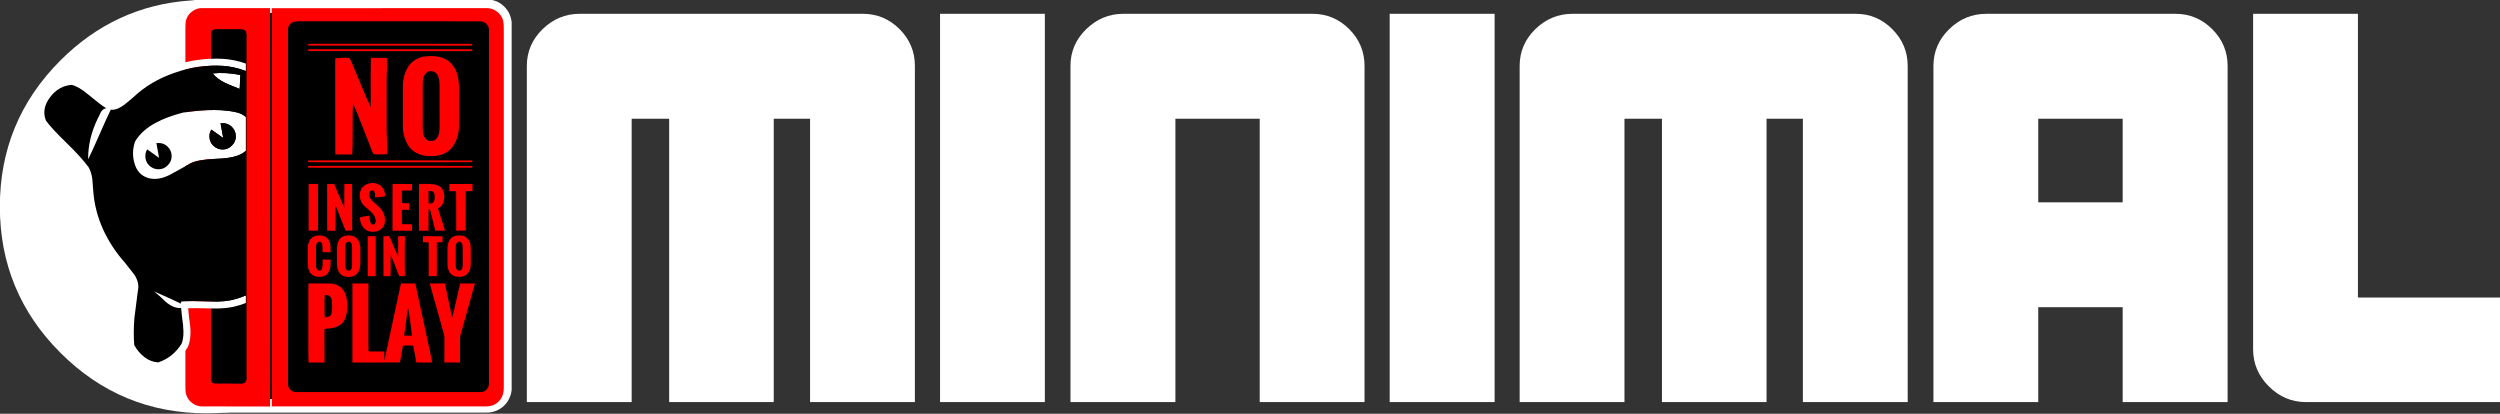
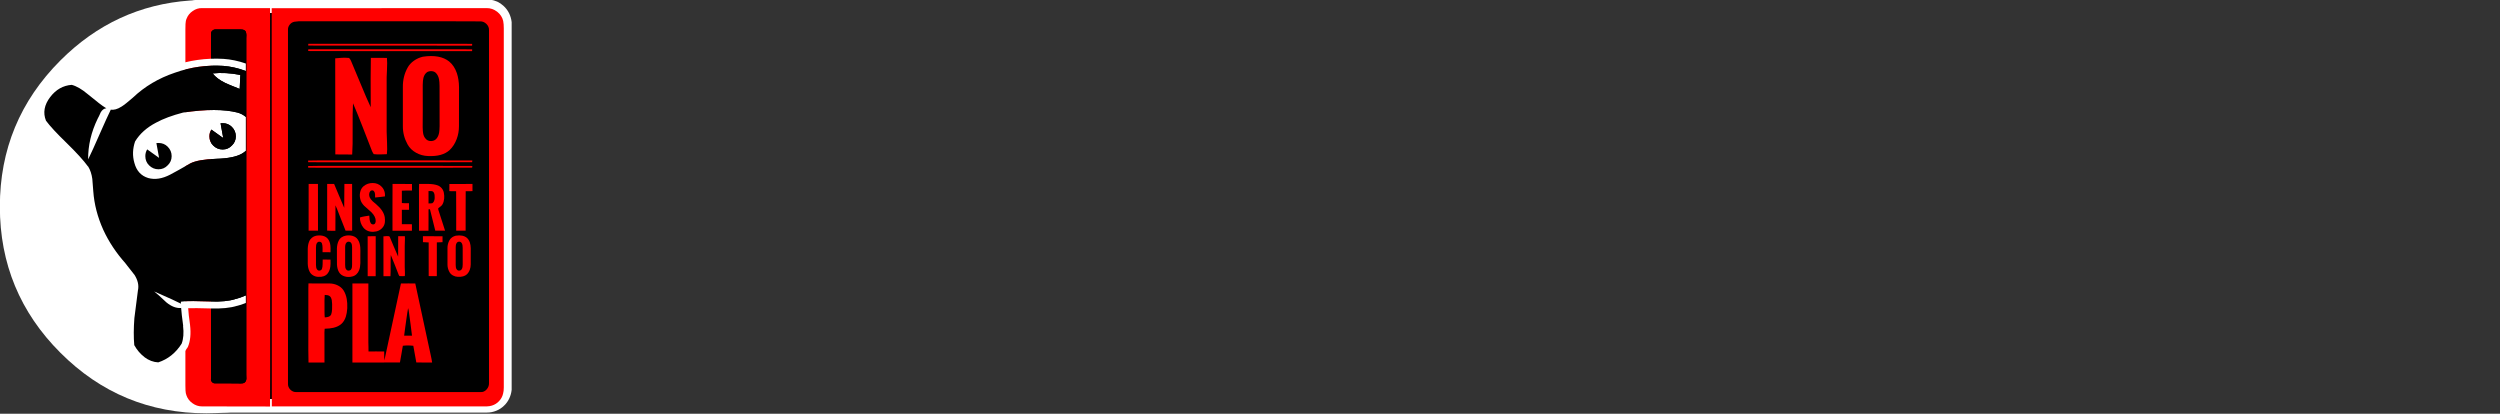
<svg xmlns="http://www.w3.org/2000/svg" xmlns:ns1="http://sodipodi.sourceforge.net/DTD/sodipodi-0.dtd" xmlns:ns2="http://www.inkscape.org/namespaces/inkscape" xmlns:xlink="http://www.w3.org/1999/xlink" preserveAspectRatio="none" x="0px" y="0px" width="1073.345" height="177.643" viewBox="0 0 1073.345 177.643" id="svg71" ns1:docname="logo-playminimal-cabinets.svg" ns2:version="1.3.2 (091e20e, 2023-11-25, custom)">
  <rect x="0" y="0" width="1073.345" height="177.643" fill="#333333" stroke="none" />
  <defs id="defs37">
    <g id="Layer0_0_MEMBER_0_FILL">
-       <path fill="#ffffff" stroke="none" d="m 472.9,23.65 h -45 v 166.7 h 45 V 23.65 M 417.1,46 q 0,-9.15 -6.55,-15.75 -6.6,-6.6 -15.75,-6.6 H 273.15 q -9.15,0 -15.9,6.6 -6.75,6.6 -6.75,15.75 v 144.35 h 45 V 68.7 h 16.1 v 121.65 h 44.9 V 68.7 h 15.6 v 121.65 h 45 V 46 M 603.6,30.25 q -6.6,-6.6 -15.75,-6.6 h -81.3 q -9.1,0 -15.9,6.6 -6.75,6.6 -6.75,15.75 v 144.35 h 45.05 V 68.7 h 36.2 v 121.65 h 45 V 46 q 0,-9.15 -6.55,-15.75 M 666,190.35 V 23.65 h -45.05 v 166.7 H 666 M 843.35,46 q 0,-9.15 -6.6,-15.75 -6.55,-6.6 -15.7,-6.6 H 699.4 q -9.15,0 -15.95,6.6 -6.7,6.6 -6.7,15.75 v 144.35 h 45 V 68.7 h 16.1 v 121.65 h 44.9 V 68.7 h 15.6 v 121.65 h 45 V 46 m 193.3,-22.35 h -45 v 144 q 0,9.2 6.7,15.9 6.8,6.8 15.95,6.8 h 83.35 v -44.9 h -61 V 23.65 M 980.7,46 q 0,-9.15 -6.6,-15.75 -6.6,-6.6 -15.8,-6.6 h -81.2 q -9.2,0 -15.95,6.6 -6.75,6.6 -6.75,15.75 v 144.35 h 45 V 149.6 h 36.25 v 40.75 H 980.7 V 46 m -81.3,22.7 h 36.25 v 35.9 H 899.4 Z" id="path1" />
-     </g>
+       </g>
    <g id="logo_play_powkiddy_0_Layer0_0_MEMBER_0_MEMBER_0_MEMBER_0_FILL">
      <path fill="#ffffff" stroke="none" d="m 548.15,967.65 q -2.15,0.1 -4.25,0.25 -58.9,4.15 -101.8,47.05 -47.5,47.55 -47.5,114.7 0,67.2 47.5,114.7 47.5,47.55 114.7,47.55 67.2,0 114.75,-47.55 47.45,-47.5 47.45,-114.7 0,-67.15 -47.45,-114.7 -42.9,-42.9 -101.85,-47.05 -2.1,-0.15 -4.25,-0.25 h 9.1 q -4.3,-0.2 -8.65,-0.2 -4.35,0 -8.65,0.2 z" id="path2" />
    </g>
    <g id="logo_play_powkiddy_0_Layer0_0_MEMBER_1_MEMBER_0_MEMBER_0_MEMBER_0_MEMBER_0_MEMBER_0_FILL">
      <path fill="#ffffff" stroke="none" d="m 890.1,896 q -1.4,-1.3 -3.2,-2.15 -1.75,-0.75 -3.65,-1.05 -0.75,-0.1 -1.75,-0.15 -1.2,0.05 -1.8,0 H 732.6 q -2.75,0.05 -5.4,1.25 -2.6,1.25 -4.4,3.4 -1.2,1.45 -2,3.35 -0.7,1.8 -0.95,3.85 v 191.35 q 0.4,2.75 1.15,4.4 1.3,2.85 3.85,4.8 2.55,1.95 5.6,2.45 0.95,0.2 2.15,0.2 0.7,0.05 2.15,0 H 881.6 q 2.45,0 4.8,-0.95 2.35,-0.95 4.1,-2.7 1.65,-1.55 2.65,-3.7 1,-2.1 1.25,-4.5 V 904.5 q -0.3,-2.5 -1.35,-4.65 -1.15,-2.25 -2.95,-3.85 m -10.6,3.75 q 2.9,-0.15 5.35,1.75 2.4,1.9 3.05,4.7 0.3,1.55 0.3,3.65 v 178.05 q -0.05,1.1 0,3.15 -0.05,1.85 -0.35,3.15 -0.5,2.1 -2.05,3.75 -1.55,1.6 -3.6,2.25 -1.05,0.35 -2.6,0.4 -1.8,0 -2.65,0 -67.9,0 -103.1,0.05 -0.05,0 -0.1,0 -0.2,0 -0.35,0 h -1.15 q -0.6,0 -1.15,0 -9.4,-0.05 -35.45,-0.05 -2.55,0 -4.75,-1.6 -2.25,-1.55 -3.05,-3.95 -0.45,-1 -0.5,-2.5 0,-1.7 -0.05,-2.5 V 910.6 q 0,-1.9 0.05,-2.85 0.05,-1.65 0.6,-2.75 0.9,-2.35 3.05,-3.8 2.2,-1.5 4.65,-1.45 10.4,0 30.25,0 z" id="path3" />
      <path fill="#000000" stroke="none" d="m 884.85,901.5 q -2.45,-1.9 -5.35,-1.75 H 765.9 q -19.85,0 -30.25,0 -2.45,-0.05 -4.65,1.45 -2.15,1.45 -3.05,3.8 -0.55,1.1 -0.6,2.75 -0.05,0.95 -0.05,2.85 v 179.45 q 0.05,0.8 0.05,2.5 0.05,1.5 0.5,2.5 0.8,2.4 3.05,3.95 2.2,1.6 4.75,1.6 26.05,0 35.45,0.05 0.55,0 1.15,0 h 1.15 q 0.15,0 0.35,0 0.05,0 0.1,0 35.2,-0.05 103.1,-0.05 0.85,0 2.65,0 1.55,-0.05 2.6,-0.4 2.05,-0.65 3.6,-2.25 1.55,-1.65 2.05,-3.75 0.3,-1.3 0.35,-3.15 -0.05,-2.05 0,-3.15 V 909.85 q 0,-2.1 -0.3,-3.65 -0.65,-2.8 -3.05,-4.7 z" id="path4" />
    </g>
    <g id="logo_play_powkiddy_0_Layer0_0_MEMBER_1_MEMBER_0_MEMBER_0_MEMBER_0_MEMBER_1_MEMBER_0_FILL">
-       <path fill="#000000" stroke="none" d="m 691.3,115.95 q 0.1,-7.7 -5.7,-13.5 -5.85,-5.8 -13.55,-5.5 Q 643.4,96.8 597.5,96.8 537.9,96.85 523,96.8 H 279 q -5.15,0.1 -9.65,0.85 -6.2,1.25 -10.25,6.65 -4.1,5.35 -3.7,11.7 v 766 q -0.5,7.55 5.25,13.35 5.75,5.8 13.35,5.3 133,-0.05 399,-0.05 7.6,0.35 13.15,-5.85 5.4,-6 5.15,-13.65 z" id="path5" />
-     </g>
+       </g>
    <g id="logo_play_powkiddy_0_Layer0_0_MEMBER_1_MEMBER_0_MEMBER_0_MEMBER_0_MEMBER_2_FILL">
      <path fill="#000000" stroke="none" d="m 164.3,134 q 0.05,-4.8 0.05,-7.25 -0.05,-4.3 -1.1,-7.1 -2.55,-5.25 -11.25,-5.05 -44.2,0 -53.05,-0.05 -2.55,0.05 -2.85,0.1 -1.6,0.15 -2.75,0.65 -2.4,1.15 -3.95,3.05 -1.8,2.15 -1.85,4.6 -0.25,4.4 -0.1,13.05 v 735.05 q -0.45,4 2,7.2 2.55,3.35 6.45,3.3 9.35,0.1 28.05,0.05 18.7,0 28.05,0.05 3.7,0 5.3,-0.3 2.95,-0.6 4.5,-2.55 2.3,-2.75 2.55,-7.6 -0.15,-5.55 -0.05,-8.2 z" id="path6" />
    </g>
    <g id="logo_play_powkiddy_0_Layer0_0_MEMBER_1_MEMBER_0_MEMBER_0_MEMBER_0_MEMBER_3_FILL">
      <path fill="#000000" stroke="none" d="m 568.4,492.3 q 4.75,-3 5.25,-11.2 0.1,-4.4 -0.25,-6.8 -0.55,-3.8 -2.4,-6.3 -1.65,-2 -5,-2.15 -3.95,0.15 -5.75,0.1 0.1,8.95 0.05,26.8 1.35,-0.05 4.05,-0.05 2.4,-0.1 4.05,-0.4 z" id="path7" />
    </g>
    <g id="logo_play_powkiddy_0_Layer0_0_MEMBER_1_MEMBER_0_MEMBER_0_MEMBER_0_MEMBER_4_FILL">
      <path fill="#000000" stroke="none" d="m 384.3,576.25 q -4.6,2.2 -4.8,10.75 -0.05,13 0,39 0,3.65 0.4,5.65 0.65,3.1 2.5,4.9 2,2.15 5.3,1.85 3.25,-0.3 4.85,-2.8 1.35,-2 1.75,-5.1 0.15,-1 0.25,-5.5 v -36.95 q -0.15,-4 -0.4,-5.3 -0.5,-3 -2.05,-4.8 -1.3,-1.65 -3.6,-2.1 -2.25,-0.45 -4.2,0.4 z" id="path8" />
    </g>
    <g id="logo_play_powkiddy_0_Layer0_0_MEMBER_1_MEMBER_0_MEMBER_0_MEMBER_0_MEMBER_5_FILL">
      <path fill="#000000" stroke="none" d="m 623.4,576.4 q -2.55,1.65 -3.5,5.2 -0.6,2.25 -0.65,6.45 0.1,25.3 -0.05,37.95 0.1,3.9 0.4,5.4 0.5,3 2.15,4.8 1.8,2.35 5.15,2.25 3.25,-0.15 5,-2.55 1.55,-2 2.1,-5.2 0.3,-1.8 0.4,-5.7 -0.05,-6 -0.05,-36 -0.05,-3.9 -0.45,-5.95 -0.65,-3.35 -2.5,-5.4 -1.35,-1.65 -3.75,-1.95 -2.2,-0.25 -4.25,0.7 z" id="path9" />
    </g>
    <g id="logo_play_powkiddy_0_Layer0_0_MEMBER_1_MEMBER_0_MEMBER_0_MEMBER_0_MEMBER_6_FILL">
      <path fill="#000000" stroke="none" d="m 341.3,691.7 q -0.45,-0.1 -6.1,-0.6 -0.5,4.75 -0.5,11.95 0.05,4 0.05,11.95 0.1,4.15 0,12.45 0,7.4 0.55,12.4 5.15,-0.3 8.05,-1.35 4.35,-1.55 5.9,-5.15 1.6,-4.6 1.9,-11.05 0.05,-0.15 0.1,-11.25 -0.45,-7.05 -0.75,-8.9 -0.95,-5 -3.8,-7.85 -1.95,-1.95 -5.4,-2.6 z" id="path10" />
    </g>
    <g id="logo_play_powkiddy_0_Layer0_0_MEMBER_1_MEMBER_0_MEMBER_0_MEMBER_0_MEMBER_7_FILL">
      <path fill="#000000" stroke="none" d="m 516,719.7 q -0.9,4.25 -1.9,11.35 -1.2,8.7 -1.65,11.35 -0.65,5.45 -2.6,18.55 -1.75,11.8 -2.45,18.5 10,0.25 17.05,-0.05 -1.05,-9.35 -3.05,-24.2 -2.7,-19.7 -3.25,-24.2 -0.75,-7.2 -2.15,-11.3 z" id="path11" />
    </g>
    <g id="logo_play_powkiddy_0_Layer0_0_MEMBER_1_MEMBER_0_MEMBER_0_MEMBER_1_MEMBER_0_MEMBER_0_FILL">
      <path fill="#ff0000" stroke="none" d="m 104.45,34.7 q -0.45,0.95 -0.5,2.35 -0.05,0.85 -0.05,2.45 v 152.75 q 0.05,0.7 0.05,2.15 0.05,1.25 0.4,2.1 0.7,2.05 2.6,3.4 1.85,1.35 4.05,1.35 26,0 29.25,0.05 0,-9.75 0.05,-14.6 0,-130.4 -0.05,-156.45 -19.5,0 -29.25,0 -2.1,-0.05 -3.95,1.25 -1.85,1.25 -2.6,3.2 m 23.2,4.7 q 1.7,0 2.2,1 0.2,0.6 0.25,1.4 0,0.5 -0.05,1.45 v 144.4 q 0,0.55 0.05,1.65 -0.05,0.95 -0.55,1.5 -0.25,0.35 -0.85,0.5 -0.3,0.1 -1.05,0.1 -1.85,-0.05 -5.55,-0.05 -3.7,0.05 -5.55,0 -0.8,0 -1.3,-0.65 -0.5,-0.65 -0.35,-1.4 V 43.65 q -0.05,-1.7 0,-2.6 0,-0.45 0.35,-0.9 0.3,-0.35 0.8,-0.6 0.2,-0.1 0.5,-0.15 0.1,0 0.6,0 1.75,0 10.5,0 z" id="path12" />
      <path fill="#000000" stroke="none" d="m 129.85,40.4 q -0.5,-1 -2.2,-1 -8.75,0 -10.5,0 -0.5,0 -0.6,0 -0.3,0.05 -0.5,0.15 -0.5,0.25 -0.8,0.6 -0.35,0.45 -0.35,0.9 -0.05,0.9 0,2.6 V 189.3 q -0.15,0.75 0.35,1.4 0.5,0.65 1.3,0.65 1.85,0.05 5.55,0 3.7,0 5.55,0.05 0.75,0 1.05,-0.1 0.6,-0.15 0.85,-0.5 0.5,-0.55 0.55,-1.5 -0.05,-1.1 -0.05,-1.65 V 43.25 q 0.05,-0.95 0.05,-1.45 -0.05,-0.8 -0.25,-1.4 z" id="path13" />
    </g>
    <g id="logo_play_powkiddy_0_Layer0_0_MEMBER_1_MEMBER_0_MEMBER_0_MEMBER_1_MEMBER_1_MEMBER_0_FILL">
      <path fill="#ff0000" stroke="none" d="m 240.6,38.95 q 0,-1.85 -0.25,-3.15 -0.55,-2.4 -2.6,-4 -2.1,-1.6 -4.55,-1.55 l -92.25,0.05 q 0.05,28.45 0.05,170.95 30,-0.05 90.05,0 0.75,0 2.25,0 1.3,-0.05 2.2,-0.35 1.8,-0.55 3.1,-1.95 1.3,-1.4 1.7,-3.2 0.3,-1.05 0.3,-2.65 0,-1.75 0,-2.65 V 38.95 M 215.7,35.9 q 9.05,0 14.75,0.05 1.5,-0.05 2.7,1.1 1.15,1.15 1.1,2.65 v 151.55 q 0.05,1.5 -1,2.7 -1.1,1.25 -2.6,1.15 -52.7,0 -79.05,0 -1.5,0.1 -2.65,-1.05 -1.1,-1.15 -1,-2.65 V 39.7 q -0.1,-1.25 0.7,-2.3 0.8,-1.05 2.05,-1.3 0.9,-0.15 1.9,-0.2 h 48.35 q 2.95,0.05 14.75,0 z" id="path14" />
    </g>
    <g id="logo_play_powkiddy_0_Layer0_0_MEMBER_1_MEMBER_0_MEMBER_0_MEMBER_1_MEMBER_2_FILL">
      <path fill="#ff0000" stroke="none" d="m 654.8,150.65 0.15,-3.9 q -9.4,-0.25 -24.5,-0.2 -19.35,0.05 -24.45,0 -204.25,-0.05 -306.4,0.05 l -0.25,3.8 q 36.3,0.2 93.8,0.15 76.75,-0.05 93.85,0 11.2,0 83.9,0 51,0 83.9,0.1 z" id="path15" />
    </g>
    <g id="logo_play_powkiddy_0_Layer0_0_MEMBER_1_MEMBER_0_MEMBER_0_MEMBER_1_MEMBER_3_FILL">
      <path fill="#ff0000" stroke="none" d="m 654.85,415.15 0.45,-3.65 q -25.25,-0.2 -65.15,-0.15 -53.3,0.05 -65.15,0 H 347 q -4.35,0.05 -23.85,-0.05 -14.65,-0.05 -23.9,0.35 l 0.1,3.5 q 9.5,0.35 28.65,0.2 h 175 q 15.8,-0.05 75.95,0 46.8,0.05 75.9,-0.2 z" id="path16" />
    </g>
    <g id="logo_play_powkiddy_0_Layer0_0_MEMBER_1_MEMBER_0_MEMBER_0_MEMBER_1_MEMBER_4_FILL">
      <path fill="#ff0000" stroke="none" d="m 437.7,464.4 q 2.65,-0.25 4.2,1.7 2.1,2.45 2.45,6.6 0.25,2.4 0.1,7.2 4,-0.2 10.65,-1.1 7.85,-1.05 10.65,-1.3 0.65,-6.05 -1.35,-11.7 -2,-5.75 -6.35,-9.85 -7.3,-7.4 -18.75,-7.5 -11.1,-0.05 -19.4,6.55 -6.25,5.05 -8,13.9 -1.6,8.05 0.9,16.25 1.95,6.5 7.9,12.7 2.3,2.4 11.35,10.1 10.8,8.7 13.2,18.15 0.6,3.75 0.4,5.95 -0.25,3.4 -2.3,5.3 -2,1.25 -4.4,0.8 -2.5,-0.4 -3.75,-2.35 -2.05,-3.05 -2.65,-8.05 -0.35,-5.8 -0.7,-8.6 -6.8,1 -10.25,1.6 -5.95,1 -10,2.45 -0.25,5.75 1.75,11.55 1.9,5.65 5.6,10.3 7.9,9.6 21.65,9.2 13.75,-0.45 21.1,-10.45 3.15,-4.15 3.95,-10.2 0.55,-4.65 -0.25,-11.05 -2.4,-14.2 -18.25,-27.7 -5.55,-4.5 -8.15,-6.95 -4.45,-4.25 -6.3,-8.5 -1.2,-3.35 -1.1,-6.5 0.15,-3.7 2.05,-6.2 1.45,-2 4.05,-2.3 z" id="path17" />
    </g>
    <g id="logo_play_powkiddy_0_Layer0_0_MEMBER_1_MEMBER_0_MEMBER_0_MEMBER_1_MEMBER_5_FILL">
      <path fill="#ff0000" stroke="none" d="m 320.55,450.5 h -20.2 q -0.3,33.8 -0.1,101.35 10.2,0.1 20.4,0 0.15,-67.55 -0.1,-101.35 z" id="path18" />
    </g>
    <g id="logo_play_powkiddy_0_Layer0_0_MEMBER_1_MEMBER_0_MEMBER_0_MEMBER_1_MEMBER_6_FILL">
      <path fill="#ff0000" stroke="none" d="m 355.6,450.5 -15.1,-0.05 q 0.2,60.75 0,101.25 11.8,0.6 17.85,0.4 0.15,-9.2 0.1,-27.6 -0.05,-18.4 0.1,-27.6 1.85,3.85 4.15,9.75 l 3.8,9.9 q 2.1,5.4 6.95,17.6 4.5,11.35 6.9,17.6 5.95,0.2 14.35,0.1 -0.05,-15.75 -0.05,-50.7 0.05,-32.9 -0.05,-50.65 l -16.7,-0.05 q -0.35,9 -0.25,25.9 0.1,17.75 -0.15,25.9 -4.25,-9.5 -11,-25.8 -7.95,-19.1 -10.9,-25.95 z" id="path19" />
    </g>
    <g id="logo_play_powkiddy_0_Layer0_0_MEMBER_1_MEMBER_0_MEMBER_0_MEMBER_1_MEMBER_7_FILL">
      <path fill="#ff0000" stroke="none" d="m 517.95,492.3 q -10.35,0.1 -15.5,-0.45 0.15,-13.35 0,-26.75 4.3,-0.4 11.05,-0.4 9.35,0.05 11,0 -0.05,-9.4 -0.1,-14.1 -7.35,-0.15 -21.05,-0.1 -14.45,0.05 -21.1,-0.05 -0.15,20.9 -0.15,50.7 0,16.9 0.05,50.75 14.05,0.05 42.15,0 0.25,-7.05 0,-14.05 -3.65,-0.05 -10.95,-0.05 -7.25,0.05 -10.9,-0.05 0.15,-15.6 0,-31.25 7.8,0.15 15.55,0 0.25,-7.5 -0.05,-14.2 z" id="path20" />
    </g>
    <g id="logo_play_powkiddy_0_Layer0_0_MEMBER_1_MEMBER_0_MEMBER_0_MEMBER_1_MEMBER_8_FILL">
      <path fill="#ff0000" stroke="none" d="m 590.6,494.65 q 2.95,-5.45 3.6,-12.25 0.6,-6.2 -0.7,-12.9 -1,-5.55 -4.75,-9.9 -3.8,-4.4 -9.15,-6.2 -7.8,-2.8 -19.7,-2.95 -13.45,0.3 -20.1,0 -0.25,4.95 -0.25,12.3 0,4.1 0.05,12.25 0,4.3 0,38.45 -0.05,23.3 0.1,38.45 h 20.5 q 0.15,-8.25 0.1,-23.25 -0.1,-16.25 0,-23.3 l 3.1,0.1 q 0.45,1.95 11.55,46.4 14.15,0.1 21.2,0 -2.45,-8.05 -7.15,-22.3 -5.15,-15.65 -7.2,-22.25 -0.45,-1.75 -0.55,-2.65 -0.15,-1.6 1.05,-2.2 1.5,-1.2 4.6,-3.5 2.55,-2.1 3.7,-4.3 M 571,468 q 1.85,2.5 2.4,6.3 0.35,2.4 0.25,6.8 -0.5,8.2 -5.25,11.2 -1.65,0.3 -4.05,0.4 -2.7,0 -4.05,0.05 0.05,-17.85 -0.05,-26.8 1.8,0.05 5.75,-0.1 3.35,0.15 5,2.15 z" id="path21" />
    </g>
    <g id="logo_play_powkiddy_0_Layer0_0_MEMBER_1_MEMBER_0_MEMBER_0_MEMBER_1_MEMBER_9_FILL">
      <path fill="#ff0000" stroke="none" d="m 655.6,466.1 v -15.6 q -33.4,-0.1 -50.1,0.1 l -0.1,15.5 q 4.95,0.2 14.75,0.2 0.2,16.55 0.15,42.8 -0.05,35 0,42.75 10.2,0.1 20.45,0 0.1,-12.2 0,-42.8 -0.05,-27.25 0.15,-42.8 9.85,0.1 14.7,-0.15 z" id="path22" />
    </g>
    <g id="logo_play_powkiddy_0_Layer0_0_MEMBER_1_MEMBER_0_MEMBER_0_MEMBER_1_MEMBER_10_FILL">
      <path fill="#ff0000" stroke="none" d="m 316.55,562.75 q -5.05,1 -9.15,4.4 -4.1,3.4 -6,8.2 -2.65,6.3 -3,15.65 -0.2,5.35 0,16 0.15,5.5 0,16.75 0.4,9.7 3.65,16.1 2.45,5.6 8.15,8.95 5.45,3.2 11.7,3.1 5.95,0.5 11.15,-1.35 5.75,-2.05 8.9,-6.55 4.25,-5.6 5.4,-14.15 0.7,-5.15 0.4,-15.4 H 330.8 q -0.1,1.1 -0.15,10.05 -0.05,6.1 -1.4,9.85 -0.9,3.1 -4.35,3.85 -3.45,0.8 -5.65,-1.5 -1.8,-1.95 -2.5,-5 -0.5,-2.2 -0.5,-5.6 0.1,-24.75 0,-37.1 0,-4.15 0.4,-6.15 0.65,-3.45 2.65,-5.45 2.2,-2.2 5.55,-1.5 3.4,0.75 4.35,3.75 1.25,3.65 1.3,9.35 0.05,3.15 0,9.45 l 17.25,0.1 q 0.35,-10.05 -0.3,-15 -1.05,-8.35 -5.25,-13.8 -4.15,-5.3 -11.7,-6.95 -6.4,-1.4 -13.95,-0.05 z" id="path23" />
    </g>
    <g id="logo_play_powkiddy_0_Layer0_0_MEMBER_1_MEMBER_0_MEMBER_0_MEMBER_1_MEMBER_11_FILL">
      <path fill="#ff0000" stroke="none" d="m 381.35,562.5 q -5.15,0.8 -9.35,3.6 -4.4,3 -6.5,7.5 -3.45,6.65 -3.85,16.85 -0.2,5.85 0,17.55 0.15,5.65 0.1,17.3 0.6,10.05 4.45,16.5 4.05,6.85 12.75,9.3 7.9,2.2 16.1,0 4.95,-1.1 8.95,-4.8 3.8,-3.55 5.7,-8.5 2.55,-6.3 2.8,-15.7 -0.2,-10.75 -0.05,-16.05 0.3,-12.05 -0.15,-18.05 -0.8,-10.4 -5.35,-16.9 -3.8,-5.8 -11.4,-7.95 -6.5,-1.8 -14.2,-0.65 m 2.95,13.75 q 1.95,-0.85 4.2,-0.4 2.3,0.45 3.6,2.1 1.55,1.8 2.05,4.8 0.25,1.3 0.4,5.3 V 625 q -0.1,4.5 -0.25,5.5 -0.4,3.1 -1.75,5.1 -1.6,2.5 -4.85,2.8 -3.3,0.3 -5.3,-1.85 -1.85,-1.8 -2.5,-4.9 -0.4,-2 -0.4,-5.65 -0.05,-26 0,-39 0.2,-8.55 4.8,-10.75 z" id="path24" />
    </g>
    <g id="logo_play_powkiddy_0_Layer0_0_MEMBER_1_MEMBER_0_MEMBER_0_MEMBER_1_MEMBER_12_FILL">
      <path fill="#ff0000" stroke="none" d="m 651.85,590 q -0.1,-7 -1.95,-12.55 -2.25,-6.6 -6.9,-10.45 -8.25,-6.6 -23.65,-4.3 -4.4,1.05 -7.95,3.55 -3.8,2.65 -5.8,6.4 -4.3,7.8 -4.2,17.3 v 35.15 q -0.05,8.6 4.2,16.3 2.6,4.75 7.75,7.6 4.9,2.7 10.55,2.9 13,0.65 19.55,-5.4 4.15,-4 6.3,-9.85 2.05,-5.45 2.05,-11.55 0.05,-5.85 0.05,-35.1 M 623.4,576.4 q 2.05,-0.95 4.25,-0.7 2.4,0.3 3.75,1.95 1.85,2.05 2.5,5.4 0.4,2.05 0.45,5.95 0,30 0.05,36 -0.1,3.9 -0.4,5.7 -0.55,3.2 -2.1,5.2 -1.75,2.4 -5,2.55 -3.35,0.1 -5.15,-2.25 -1.65,-1.8 -2.15,-4.8 -0.3,-1.5 -0.4,-5.4 0.15,-12.65 0.05,-37.95 0.05,-4.2 0.65,-6.45 0.95,-3.55 3.5,-5.2 z" id="path25" />
    </g>
    <g id="logo_play_powkiddy_0_Layer0_0_MEMBER_1_MEMBER_0_MEMBER_0_MEMBER_1_MEMBER_13_FILL">
      <path fill="#ff0000" stroke="none" d="m 445.75,563.8 q -10.35,-0.25 -17.45,0.1 0,72.2 0.05,86.65 10.35,-0.2 17.35,0 0.1,-16.5 0.05,-43.35 0,-33.75 0,-43.4 z" id="path26" />
    </g>
    <g id="logo_play_powkiddy_0_Layer0_0_MEMBER_1_MEMBER_0_MEMBER_0_MEMBER_1_MEMBER_14_FILL">
      <path fill="#ff0000" stroke="none" d="m 508.7,585 q -0.1,-2.7 0.3,-10.6 0.35,-6.6 -0.05,-10.6 -4.85,-0.15 -14.45,-0.05 -0.3,14.75 -0.1,44.3 -3.6,-7.65 -9,-20.8 -6.4,-15.55 -8.75,-20.9 -0.75,-1.5 -0.95,-1.75 -0.7,-0.95 -1.7,-0.85 -4.6,-0.4 -11.5,0.4 0.15,28.75 0.1,86.3 10.1,0 15.15,0.1 0.55,-7.65 0.4,-23 -0.15,-15.3 0.35,-23 3.65,8.4 8.7,21.4 7.9,20.35 8.35,21.5 0.8,1.7 1.55,2.75 2.5,0.3 5.9,0.25 0.35,0 5.9,-0.2 0.45,-3.85 0.15,-10.1 -0.4,-7.85 -0.35,-10.15 0.1,-22.5 0,-45 z" id="path27" />
    </g>
    <g id="logo_play_powkiddy_0_Layer0_0_MEMBER_1_MEMBER_0_MEMBER_0_MEMBER_1_MEMBER_15_FILL">
      <path fill="#ff0000" stroke="none" d="m 548.15,563.8 0.05,12.9 q 6.2,0 12.4,0.6 -0.1,53.55 0.05,73 8.35,0.3 17.6,0.05 0.1,-13.95 0.05,-36.55 0,-28.45 0,-36.6 6.15,-0.45 12.35,-0.45 V 563.9 q -11.3,-0.3 -42.5,-0.1 z" id="path28" />
    </g>
    <g id="logo_play_powkiddy_0_Layer0_0_MEMBER_1_MEMBER_0_MEMBER_0_MEMBER_1_MEMBER_16_FILL">
      <path fill="#ff0000" stroke="none" d="m 299.95,666.2 q -0.25,4.45 -0.25,10.9 0,3.65 0,10.9 v 94 q 0.05,4.45 -0.05,27.9 -0.05,17 0.4,27.85 11.55,-0.15 34.65,-0.05 0,-38.45 -0.05,-57.7 -0.05,-6.2 -0.05,-7.75 0.1,-4.4 0.5,-7.8 11.7,-0.3 19.35,-2.15 10.5,-2.55 17.2,-8.6 6.3,-5.8 9.4,-15.55 2.35,-7.35 3.05,-18.15 0.45,-11.4 -1.15,-20.15 -1.95,-10.8 -7.05,-18.75 -4.8,-7.25 -13.55,-11.2 -8,-3.6 -17.35,-3.65 l -45.05,-0.05 m 35.25,24.9 q 5.65,0.5 6.1,0.6 3.45,0.65 5.4,2.6 2.85,2.85 3.8,7.85 0.3,1.85 0.75,8.9 -0.05,11.1 -0.1,11.25 -0.3,6.45 -1.9,11.05 -1.55,3.6 -5.9,5.15 -2.9,1.05 -8.05,1.35 -0.55,-5 -0.55,-12.4 0.1,-8.3 0,-12.45 0,-7.95 -0.05,-11.95 0,-7.2 0.5,-11.95 z" id="path29" />
    </g>
    <g id="logo_play_powkiddy_0_Layer0_0_MEMBER_1_MEMBER_0_MEMBER_0_MEMBER_1_MEMBER_17_FILL">
      <path fill="#ff0000" stroke="none" d="m 429.85,666.25 q -17.3,-0.05 -34.6,0 V 837.7 q 13.75,-0.05 51.55,0 32.4,0 51.5,-0.15 0.8,-4.9 3.2,-18.1 2.1,-11.4 3.1,-18.1 10.9,-1.35 22.7,0.05 0.85,6.2 3.25,18.1 2.4,12.1 3.25,18.05 7.05,0.15 17.15,0.15 5.7,0 17.1,-0.05 -0.85,-6.45 -3.1,-16.55 -3,-13.3 -3.6,-16.5 -19.85,-92.25 -29.8,-138.35 -10.4,-0.05 -15.55,-0.05 -9.15,0 -15.55,0.15 -11.75,55.65 -35.9,166.85 -0.3,-4.05 -0.35,-9.7 0,-6.45 -0.05,-9.7 -7,-0.15 -17,-0.15 -11.3,0.05 -17,0.05 0.05,-3.85 -0.1,-9.85 -0.25,-8.7 -0.25,-9.85 0,-106.45 0.05,-127.75 M 516,719.7 q 1.4,4.1 2.15,11.3 0.55,4.5 3.25,24.2 2,14.85 3.05,24.2 -7.05,0.3 -17.05,0.05 0.7,-6.7 2.45,-18.5 1.95,-13.1 2.6,-18.55 0.45,-2.65 1.65,-11.35 1,-7.1 1.9,-11.35 z" id="path30" />
    </g>
    <g id="logo_play_powkiddy_0_Layer0_0_MEMBER_1_MEMBER_0_MEMBER_0_MEMBER_1_MEMBER_18_FILL">
-       <path fill="#ff0000" stroke="none" d="m 595.7,666.2 q -3.25,0.05 -16.35,0 -10.05,0 -16.3,0.15 2.05,8.5 6,22.2 4.9,16.95 6.25,22.1 l 15.3,54.75 q 0.85,3.25 2.8,9.7 1.55,5.7 1.4,9.95 -0.1,7.35 -0.05,26.3 0.05,16.65 -0.15,26.25 11.3,0.2 34,0.1 0.1,-25.85 0,-51.7 -0.05,-4.3 1.5,-10.1 2,-6.6 2.85,-9.9 3.55,-12.8 14,-49.85 8.85,-31.25 13.9,-49.9 -21.25,-0.1 -31.9,0 -4.6,20.5 -14.2,61.4 -1.7,8.1 -3.45,12.5 -2.85,-14.25 -7.7,-37 -6.4,-29.7 -7.9,-36.95 z" id="path31" />
-     </g>
+       </g>
    <g id="logo_play_powkiddy_0_Layer0_0_MEMBER_1_MEMBER_0_MEMBER_0_MEMBER_1_MEMBER_19_FILL">
      <path fill="#ff0000" stroke="none" d="m 654.85,415.15 0.45,-3.65 q -25.25,-0.2 -65.15,-0.15 -53.3,0.05 -65.15,0 H 347 q -4.35,0.05 -23.85,-0.05 -14.65,-0.05 -23.9,0.35 l 0.1,3.5 q 9.5,0.35 28.65,0.2 h 175 q 15.8,-0.05 75.95,0 46.8,0.05 75.9,-0.2 z" id="path32" />
    </g>
    <g id="logo_play_powkiddy_0_Layer0_0_MEMBER_1_MEMBER_0_MEMBER_0_MEMBER_1_MEMBER_20_FILL">
      <path fill="#ff0000" stroke="none" d="m 654.8,150.65 0.15,-3.9 q -9.4,-0.25 -24.5,-0.2 -19.35,0.05 -24.45,0 -204.25,-0.05 -306.4,0.05 l -0.25,3.8 q 36.3,0.2 93.8,0.15 76.75,-0.05 93.85,0 11.2,0 83.9,0 51,0 83.9,0.1 z" id="path33" />
    </g>
    <g id="logo_play_powkiddy_0_Layer0_0_MEMBER_1_MEMBER_0_MEMBER_0_MEMBER_1_MEMBER_21_FILL">
      <path fill="#ff0000" stroke="none" d="m 651.85,590 q -0.1,-7 -1.95,-12.55 -2.25,-6.6 -6.9,-10.45 -8.25,-6.6 -23.65,-4.3 -4.4,1.05 -7.95,3.55 -3.8,2.65 -5.8,6.4 -4.3,7.8 -4.2,17.3 v 35.15 q -0.05,8.6 4.2,16.3 2.6,4.75 7.75,7.6 4.9,2.7 10.55,2.9 13,0.65 19.55,-5.4 4.15,-4 6.3,-9.85 2.05,-5.45 2.05,-11.55 0.05,-5.85 0.05,-35.1 M 623.4,576.4 q 2.05,-0.95 4.25,-0.7 2.4,0.3 3.75,1.95 1.85,2.05 2.5,5.4 0.4,2.05 0.45,5.95 0,30 0.05,36 -0.1,3.9 -0.4,5.7 -0.55,3.2 -2.1,5.2 -1.75,2.4 -5,2.55 -3.35,0.1 -5.15,-2.25 -1.65,-1.8 -2.15,-4.8 -0.3,-1.5 -0.4,-5.4 0.15,-12.65 0.05,-37.95 0.05,-4.2 0.65,-6.45 0.95,-3.55 3.5,-5.2 z" id="path34" />
    </g>
    <g id="logo_play_powkiddy_0_Layer0_0_MEMBER_1_MEMBER_0_MEMBER_0_MEMBER_1_MEMBER_22_FILL">
      <path fill="#ff0000" stroke="none" d="m 508.7,585 q -0.1,-2.7 0.3,-10.6 0.35,-6.6 -0.05,-10.6 -4.85,-0.15 -14.45,-0.05 -0.3,14.75 -0.1,44.3 -3.6,-7.65 -9,-20.8 -6.4,-15.55 -8.75,-20.9 -0.75,-1.5 -0.95,-1.75 -0.7,-0.95 -1.7,-0.85 -4.6,-0.4 -11.5,0.4 0.15,28.75 0.1,86.3 10.1,0 15.15,0.1 0.55,-7.65 0.4,-23 -0.15,-15.3 0.35,-23 3.65,8.4 8.7,21.4 7.9,20.35 8.35,21.5 0.8,1.7 1.55,2.75 2.5,0.3 5.9,0.25 0.35,0 5.9,-0.2 0.45,-3.85 0.15,-10.1 -0.4,-7.85 -0.35,-10.15 0.1,-22.5 0,-45 z" id="path35" />
    </g>
    <g id="logo_play_powkiddy_0_Layer0_0_MEMBER_1_MEMBER_0_MEMBER_1_FILL">
      <path fill="#ffffff" stroke="none" d="m 104.95,64.55 v -14.5 q -1.42,-1.297 -3.55,-1.9 -8.6,-2.2 -23.4,0 -7.05,1.85 -11.55,4.3 -6.05,3.15 -9.05,8.1 -1.6,4.7 -0.3,9.2 1.35,5.1 5.95,6.5 4.3,1.2 9.4,-1.45 2.95,-1.55 8.7,-4.85 3.4,-1.7 11.1,-1.95 7.5,-0.2 11,-2.2 0.95,-0.542 1.7,-1.25 M 95,52.7 q 2.35,0 3.95,1.6 1.7,1.7 1.7,4.05 0,2.35 -1.7,3.95 Q 97.35,64 95,64 92.65,64 90.95,62.3 89.3,60.7 89.3,58.35 q 0,-1.6 0.85,-2.9 l 5.1,3.65 -1.15,-6.35 Q 94.5,52.7 95,52.7 m -28.45,8.55 q 0.4,-0.05 0.9,-0.05 2.35,0 3.95,1.6 1.7,1.7 1.7,4.05 0,2.35 -1.7,3.95 -1.6,1.7 -3.95,1.7 -2.35,0 -4.05,-1.7 -1.6,-1.6 -1.6,-3.95 0,-1.6 0.8,-2.9 l 5.1,3.65 -1.15,-6.35 M 102.3,38 l 0.3,-6 q -6.4,-1.25 -11.9,-0.65 1.85,2.35 5.35,4.05 0.95,0.5 6.25,2.6 m 2.65,-7.7 v -3.2 q -4.834,-1.68 -9.55,-2 -11.3,-0.65 -21.95,3.1 h 0.05 q -11.05,3.75 -19.05,11.3 -2.95,2.55 -4.55,3.6 -2.1,1.35 -3.8,0.3 L 46,43.35 Q 44.5,42.45 39.05,38 H 39.1 Q 34.4,34.05 30.6,33.25 L 30.4,33.2 h -0.25 q -6.95,0.45 -11.6,6.5 -5,6.6 -2.1,13.25 l 0.05,0.15 0.1,0.15 q 2.65,3.6 9.2,10 6.3,6.1 8.95,9.75 L 34.7,72.9 q 1,1.65 1.4,4.2 l -0.05,-0.05 q 0.15,1.65 0.4,5.05 0.6,8.9 4.55,17.65 3.7,8.15 10.05,15.15 1.05,1.45 3.5,4.45 1.45,2.35 1.15,4.5 v 0.05 q -1.35,10 -1.6,12.2 v 0.05 q -0.55,7.05 -0.05,12.4 l 0.05,0.3 0.15,0.25 q 2.1,3.95 5.35,6.45 3.7,2.8 7.95,2.85 h 0.25 l 0.2,-0.05 q 7.45,-2.3 12,-9.45 l 0.1,-0.2 q 1.55,-3.7 0.9,-9.35 v -0.05 q -0.65,-4.45 -0.8,-7.15 2.9,-0.1 9.45,0.1 7.2,0.25 11.6,-1.15 l -0.1,0.05 q 1.643,-0.381 3.8,-1.25 v -3.25 q -2.575,1.112 -4.45,1.55 h -0.1 l -0.05,0.05 q -4,1.25 -10.6,1 -8.9,-0.3 -11.3,-0.05 l -1.4,0.15 0.05,0.85 q -2.05,-1.1 -11.5,-5.25 1.75,1.35 5.25,4.7 3.25,2.65 6.3,2.4 v -0.3 q 0.2,2.9 0.9,7.95 H 78 q 0.55,4.6 -0.6,7.65 -3.8,6 -10.05,8.05 -3.15,-0.15 -5.95,-2.25 h 0.05 q -2.65,-2 -4.4,-5.15 -0.45,-5.05 0.05,-11.6 0.25,-2.25 1.55,-12.1 v 0.1 q 0.65,-3.2 -1.55,-6.65 l -0.1,-0.1 q -2.55,-3.2 -3.65,-4.65 l -0.05,-0.05 v -0.05 q -6,-6.7 -9.55,-14.4 -3.7,-8.2 -4.3,-16.6 -0.25,-3.4 -0.4,-5.1 V 76.7 Q 38.6,73.45 37.25,71.3 L 37.2,71.25 H 37.15 Q 34.4,67.45 27.9,61.1 q -6.2,-6 -8.75,-9.45 -2.05,-5.1 1.8,-10.15 3.7,-4.85 9.25,-5.25 3.1,0.8 6.95,4.05 5.75,4.75 7.35,5.65 L 44.4,45.9 q 0.35,0.25 0.75,0.45 L 45,46.3 q -1.45,0.2 -2.35,1.75 -0.8,1.85 -1.3,2.7 -4.2,8.65 -4.1,17.5 Q 39.1,64.5 42.1,57.6 45.4,50.1 46.95,46.95 L 46.8,46.9 q 2.2,0.35 4.75,-1.3 l -0.05,0.05 q 1.75,-1.1 4.95,-3.9 L 56.5,41.7 q 7.55,-7.15 17.95,-10.65 10.05,-3.6 20.75,-2.95 4.813,0.353 9.75,2.2 z" id="path36" />
      <path fill="#000000" stroke="none" d="m 67.45,61.2 q -0.5,0 -0.9,0.05 l 1.15,6.35 -5.1,-3.65 q -0.8,1.3 -0.8,2.9 0,2.35 1.6,3.95 1.7,1.7 4.05,1.7 2.35,0 3.95,-1.7 1.7,-1.6 1.7,-3.95 0,-2.35 -1.7,-4.05 -1.6,-1.6 -3.95,-1.6 m 31.5,-6.9 q -1.6,-1.6 -3.95,-1.6 -0.5,0 -0.9,0.05 l 1.15,6.35 -5.1,-3.65 q -0.85,1.3 -0.85,2.9 0,2.35 1.65,3.95 1.7,1.7 4.05,1.7 2.35,0 3.95,-1.7 1.7,-1.6 1.7,-3.95 0,-2.35 -1.7,-4.05 m 6,-24 Q 100.013,28.453 95.2,28.1 84.5,27.45 74.45,31.05 64.05,34.55 56.5,41.7 l -0.05,0.05 q -3.2,2.8 -4.95,3.9 L 51.55,45.6 Q 49,47.25 46.8,46.9 l 0.15,0.05 Q 45.4,50.1 42.1,57.6 q -3,6.9 -4.85,10.65 -0.1,-8.85 4.1,-17.5 0.5,-0.85 1.3,-2.7 0.9,-1.55 2.35,-1.75 l 0.15,0.05 q -0.4,-0.2 -0.75,-0.45 l 0.1,0.05 q -1.6,-0.9 -7.35,-5.65 -3.85,-3.25 -6.95,-4.05 -5.55,0.4 -9.25,5.25 -3.85,5.05 -1.8,10.15 2.55,3.45 8.75,9.45 6.5,6.35 9.25,10.15 h 0.05 l 0.05,0.05 q 1.35,2.15 1.8,5.4 v 0.1 q 0.15,1.7 0.4,5.1 0.6,8.4 4.3,16.6 3.55,7.7 9.55,14.4 v 0.05 l 0.05,0.05 q 1.1,1.45 3.65,4.65 l 0.1,0.1 q 2.2,3.45 1.55,6.65 v -0.1 q -1.3,9.85 -1.55,12.1 -0.5,6.55 -0.05,11.6 1.75,3.15 4.4,5.15 H 61.4 q 2.8,2.1 5.95,2.25 6.25,-2.05 10.05,-8.05 1.15,-3.05 0.6,-7.65 h 0.05 q -0.7,-5.05 -0.9,-7.95 v 0.3 q -3.05,0.25 -6.3,-2.4 -3.5,-3.35 -5.25,-4.7 9.45,4.15 11.5,5.25 l -0.05,-0.85 1.4,-0.15 q 2.4,-0.25 11.3,0.05 6.6,0.25 10.6,-1 l 0.05,-0.05 h 0.1 q 1.875,-0.438 4.45,-1.55 v -62.1 q -0.75,0.708 -1.7,1.25 -3.5,2 -11,2.2 -7.7,0.25 -11.1,1.95 -5.75,3.3 -8.7,4.85 -5.1,2.65 -9.4,1.45 -4.6,-1.4 -5.95,-6.5 -1.3,-4.5 0.3,-9.2 3,-4.95 9.05,-8.1 4.5,-2.45 11.55,-4.3 14.8,-2.2 23.4,0 2.13,0.603 3.55,1.9 V 30.3 m -2.35,1.7 -0.3,6 Q 97,35.9 96.05,35.4 92.55,33.7 90.7,31.35 96.2,30.75 102.6,32 Z" id="path37" />
    </g>
  </defs>
  <g transform="translate(-24.305,-17.72)" id="g37">
    <use xlink:href="#Layer0_0_MEMBER_0_FILL" id="use37" />
  </g>
  <g transform="translate(0.095,0.18)" id="g71">
    <g transform="matrix(0.547,0,0,0.547,-216,-529.4)" id="g38">
      <use xlink:href="#logo_play_powkiddy_0_Layer0_0_MEMBER_0_MEMBER_0_MEMBER_0_FILL" id="use38" />
    </g>
    <g transform="matrix(0.825,0,0,0.825,-518.3,-736.9)" id="g39">
      <use xlink:href="#logo_play_powkiddy_0_Layer0_0_MEMBER_1_MEMBER_0_MEMBER_0_MEMBER_0_MEMBER_0_MEMBER_0_FILL" id="use39" />
    </g>
    <g transform="matrix(0.198,0,0,0.198,72.05,-10.3)" id="g40">
      <use xlink:href="#logo_play_powkiddy_0_Layer0_0_MEMBER_1_MEMBER_0_MEMBER_0_MEMBER_0_MEMBER_1_MEMBER_0_FILL" id="use40" />
    </g>
    <g transform="matrix(0.198,0,0,0.198,72.55,-10.45)" id="g41">
      <use xlink:href="#logo_play_powkiddy_0_Layer0_0_MEMBER_1_MEMBER_0_MEMBER_0_MEMBER_0_MEMBER_2_FILL" id="use41" />
    </g>
    <g transform="matrix(0.198,0,0,0.198,72.55,-10.45)" id="g42">
      <use xlink:href="#logo_play_powkiddy_0_Layer0_0_MEMBER_1_MEMBER_0_MEMBER_0_MEMBER_0_MEMBER_3_FILL" id="use42" />
    </g>
    <g transform="matrix(0.198,0,0,0.198,72.55,-10.45)" id="g43">
      <use xlink:href="#logo_play_powkiddy_0_Layer0_0_MEMBER_1_MEMBER_0_MEMBER_0_MEMBER_0_MEMBER_4_FILL" id="use43" />
    </g>
    <g transform="matrix(0.198,0,0,0.198,72.55,-10.45)" id="g44">
      <use xlink:href="#logo_play_powkiddy_0_Layer0_0_MEMBER_1_MEMBER_0_MEMBER_0_MEMBER_0_MEMBER_5_FILL" id="use44" />
    </g>
    <g transform="matrix(0.198,0,0,0.198,72.55,-10.45)" id="g45">
      <use xlink:href="#logo_play_powkiddy_0_Layer0_0_MEMBER_1_MEMBER_0_MEMBER_0_MEMBER_0_MEMBER_6_FILL" id="use45" />
    </g>
    <g transform="matrix(0.198,0,0,0.198,72.55,-10.45)" id="g46">
      <use xlink:href="#logo_play_powkiddy_0_Layer0_0_MEMBER_1_MEMBER_0_MEMBER_0_MEMBER_0_MEMBER_7_FILL" id="use46" />
    </g>
    <g transform="translate(-24.4,-26.95)" id="g47">
      <use xlink:href="#logo_play_powkiddy_0_Layer0_0_MEMBER_1_MEMBER_0_MEMBER_0_MEMBER_1_MEMBER_0_MEMBER_0_FILL" id="use47" />
    </g>
    <g transform="translate(-24.4,-26.95)" id="g48">
      <use xlink:href="#logo_play_powkiddy_0_Layer0_0_MEMBER_1_MEMBER_0_MEMBER_0_MEMBER_1_MEMBER_1_MEMBER_0_FILL" id="use48" />
    </g>
    <g transform="matrix(0.198,0,0,0.198,72.95,-10.4)" id="g49">
      <use xlink:href="#logo_play_powkiddy_0_Layer0_0_MEMBER_1_MEMBER_0_MEMBER_0_MEMBER_1_MEMBER_2_FILL" id="use49" />
    </g>
    <g transform="matrix(0.198,0,0,0.198,72.95,-10.4)" id="g50">
      <use xlink:href="#logo_play_powkiddy_0_Layer0_0_MEMBER_1_MEMBER_0_MEMBER_0_MEMBER_1_MEMBER_3_FILL" id="use50" />
    </g>
    <g transform="matrix(0.198,0,0,0.198,72.95,-10.4)" id="g51">
      <use xlink:href="#logo_play_powkiddy_0_Layer0_0_MEMBER_1_MEMBER_0_MEMBER_0_MEMBER_1_MEMBER_4_FILL" id="use51" />
    </g>
    <g transform="matrix(0.198,0,0,0.198,72.95,-10.4)" id="g52">
      <use xlink:href="#logo_play_powkiddy_0_Layer0_0_MEMBER_1_MEMBER_0_MEMBER_0_MEMBER_1_MEMBER_5_FILL" id="use52" />
    </g>
    <g transform="matrix(0.198,0,0,0.198,72.95,-10.4)" id="g53">
      <use xlink:href="#logo_play_powkiddy_0_Layer0_0_MEMBER_1_MEMBER_0_MEMBER_0_MEMBER_1_MEMBER_6_FILL" id="use53" />
    </g>
    <g transform="matrix(0.198,0,0,0.198,72.95,-10.4)" id="g54">
      <use xlink:href="#logo_play_powkiddy_0_Layer0_0_MEMBER_1_MEMBER_0_MEMBER_0_MEMBER_1_MEMBER_7_FILL" id="use54" />
    </g>
    <g transform="matrix(0.198,0,0,0.198,72.95,-10.4)" id="g55">
      <use xlink:href="#logo_play_powkiddy_0_Layer0_0_MEMBER_1_MEMBER_0_MEMBER_0_MEMBER_1_MEMBER_8_FILL" id="use55" />
    </g>
    <g transform="matrix(0.198,0,0,0.198,72.95,-10.4)" id="g56">
      <use xlink:href="#logo_play_powkiddy_0_Layer0_0_MEMBER_1_MEMBER_0_MEMBER_0_MEMBER_1_MEMBER_9_FILL" id="use56" />
    </g>
    <g transform="matrix(0.198,0,0,0.198,72.95,-10.4)" id="g57">
      <use xlink:href="#logo_play_powkiddy_0_Layer0_0_MEMBER_1_MEMBER_0_MEMBER_0_MEMBER_1_MEMBER_10_FILL" id="use57" />
    </g>
    <g transform="matrix(0.198,0,0,0.198,72.95,-10.4)" id="g58">
      <use xlink:href="#logo_play_powkiddy_0_Layer0_0_MEMBER_1_MEMBER_0_MEMBER_0_MEMBER_1_MEMBER_11_FILL" id="use58" />
    </g>
    <g transform="matrix(0.198,0,0,0.198,72.95,-10.4)" id="g59">
      <use xlink:href="#logo_play_powkiddy_0_Layer0_0_MEMBER_1_MEMBER_0_MEMBER_0_MEMBER_1_MEMBER_12_FILL" id="use59" />
    </g>
    <g transform="matrix(0.198,0,0,0.198,72.95,-10.4)" id="g60">
      <use xlink:href="#logo_play_powkiddy_0_Layer0_0_MEMBER_1_MEMBER_0_MEMBER_0_MEMBER_1_MEMBER_13_FILL" id="use60" />
    </g>
    <g transform="matrix(0.198,0,0,0.198,72.95,-10.4)" id="g61">
      <use xlink:href="#logo_play_powkiddy_0_Layer0_0_MEMBER_1_MEMBER_0_MEMBER_0_MEMBER_1_MEMBER_14_FILL" id="use61" />
    </g>
    <g transform="matrix(0.198,0,0,0.198,72.95,-10.4)" id="g62">
      <use xlink:href="#logo_play_powkiddy_0_Layer0_0_MEMBER_1_MEMBER_0_MEMBER_0_MEMBER_1_MEMBER_15_FILL" id="use62" />
    </g>
    <g transform="matrix(0.198,0,0,0.198,72.95,-10.4)" id="g63">
      <use xlink:href="#logo_play_powkiddy_0_Layer0_0_MEMBER_1_MEMBER_0_MEMBER_0_MEMBER_1_MEMBER_16_FILL" id="use63" />
    </g>
    <g transform="matrix(0.198,0,0,0.198,72.95,-10.4)" id="g64">
      <use xlink:href="#logo_play_powkiddy_0_Layer0_0_MEMBER_1_MEMBER_0_MEMBER_0_MEMBER_1_MEMBER_17_FILL" id="use64" />
    </g>
    <g transform="matrix(0.198,0,0,0.198,72.95,-10.4)" id="g65">
      <use xlink:href="#logo_play_powkiddy_0_Layer0_0_MEMBER_1_MEMBER_0_MEMBER_0_MEMBER_1_MEMBER_18_FILL" id="use65" />
    </g>
    <g transform="matrix(0.198,0,0,0.198,72.95,-12.75)" id="g66">
      <use xlink:href="#logo_play_powkiddy_0_Layer0_0_MEMBER_1_MEMBER_0_MEMBER_0_MEMBER_1_MEMBER_19_FILL" id="use66" />
    </g>
    <g transform="matrix(0.198,0,0,0.198,72.95,-8.05)" id="g67">
      <use xlink:href="#logo_play_powkiddy_0_Layer0_0_MEMBER_1_MEMBER_0_MEMBER_0_MEMBER_1_MEMBER_20_FILL" id="use67" />
    </g>
    <g transform="matrix(0.478,0,0,0.478,-114.6,-244.8)" id="g68">
      <use xlink:href="#logo_play_powkiddy_0_Layer0_0_MEMBER_1_MEMBER_0_MEMBER_0_MEMBER_1_MEMBER_21_FILL" id="use68" />
    </g>
    <g transform="matrix(0.478,0,0,0.478,-77.25,-244.8)" id="g69">
      <use xlink:href="#logo_play_powkiddy_0_Layer0_0_MEMBER_1_MEMBER_0_MEMBER_0_MEMBER_1_MEMBER_22_FILL" id="use69" />
    </g>
    <g transform="translate(0.5)" id="g70">
      <use xlink:href="#logo_play_powkiddy_0_Layer0_0_MEMBER_1_MEMBER_0_MEMBER_1_FILL" id="use70" />
    </g>
  </g>
</svg>